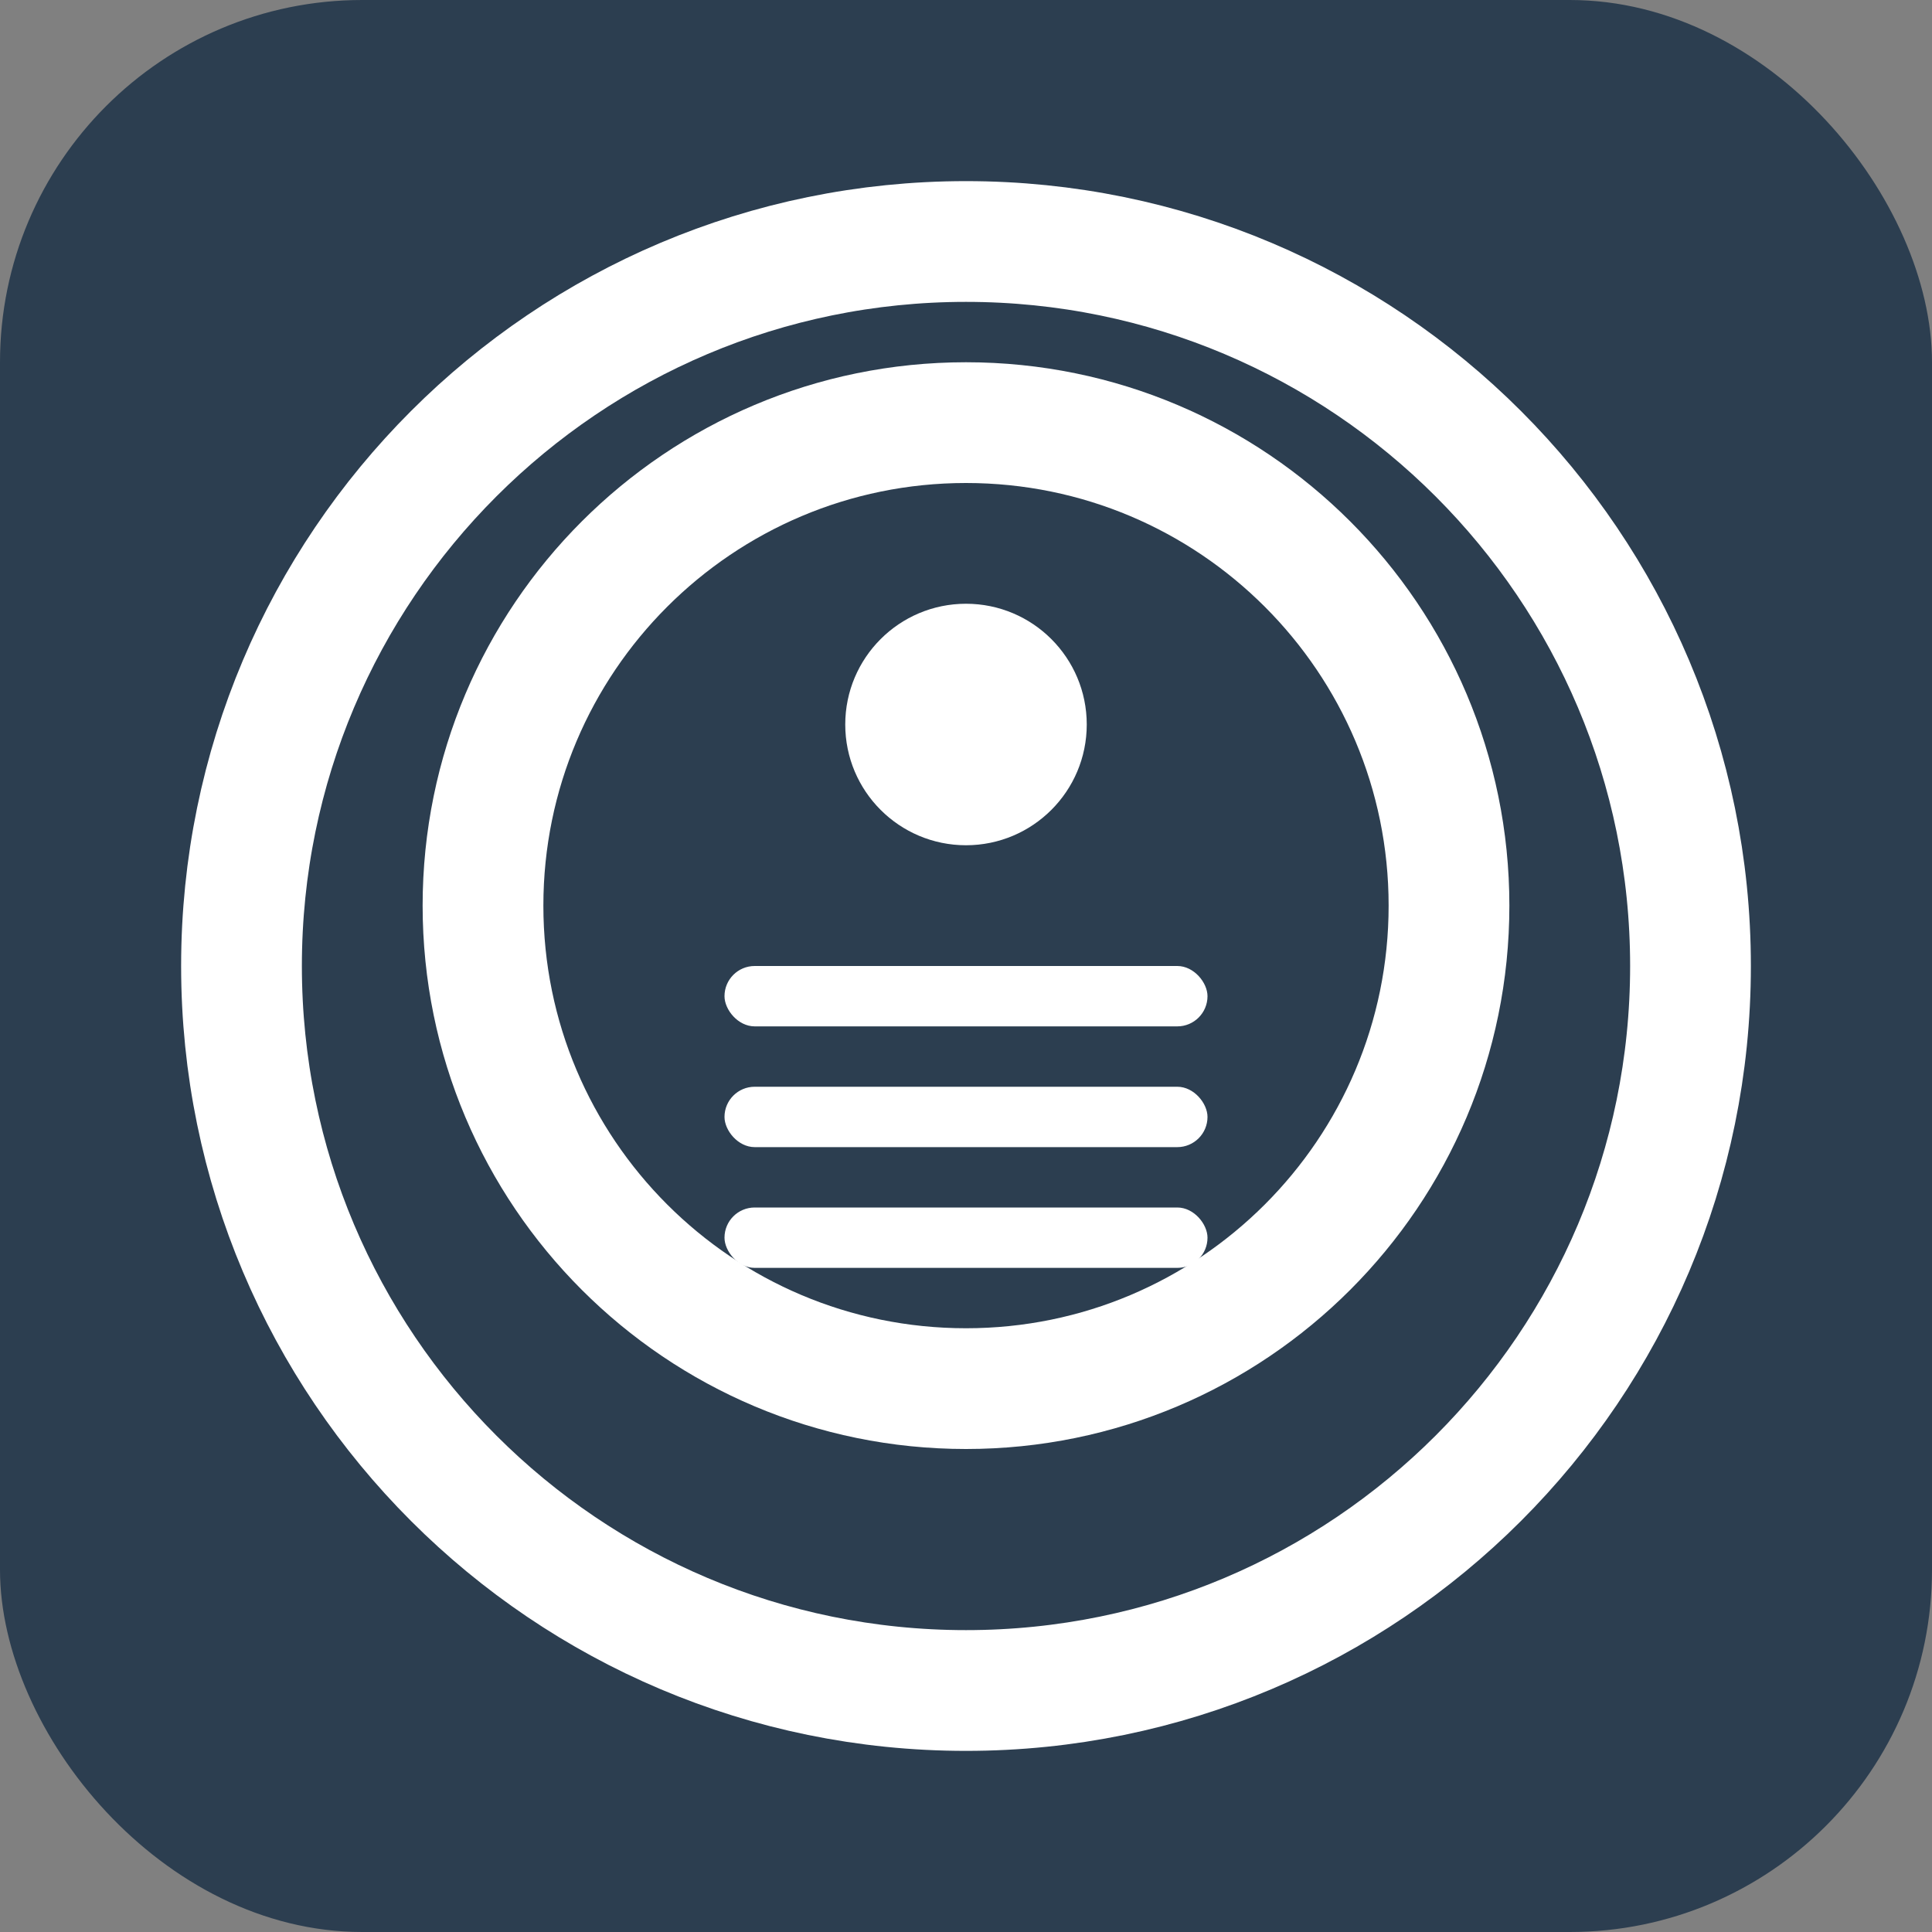
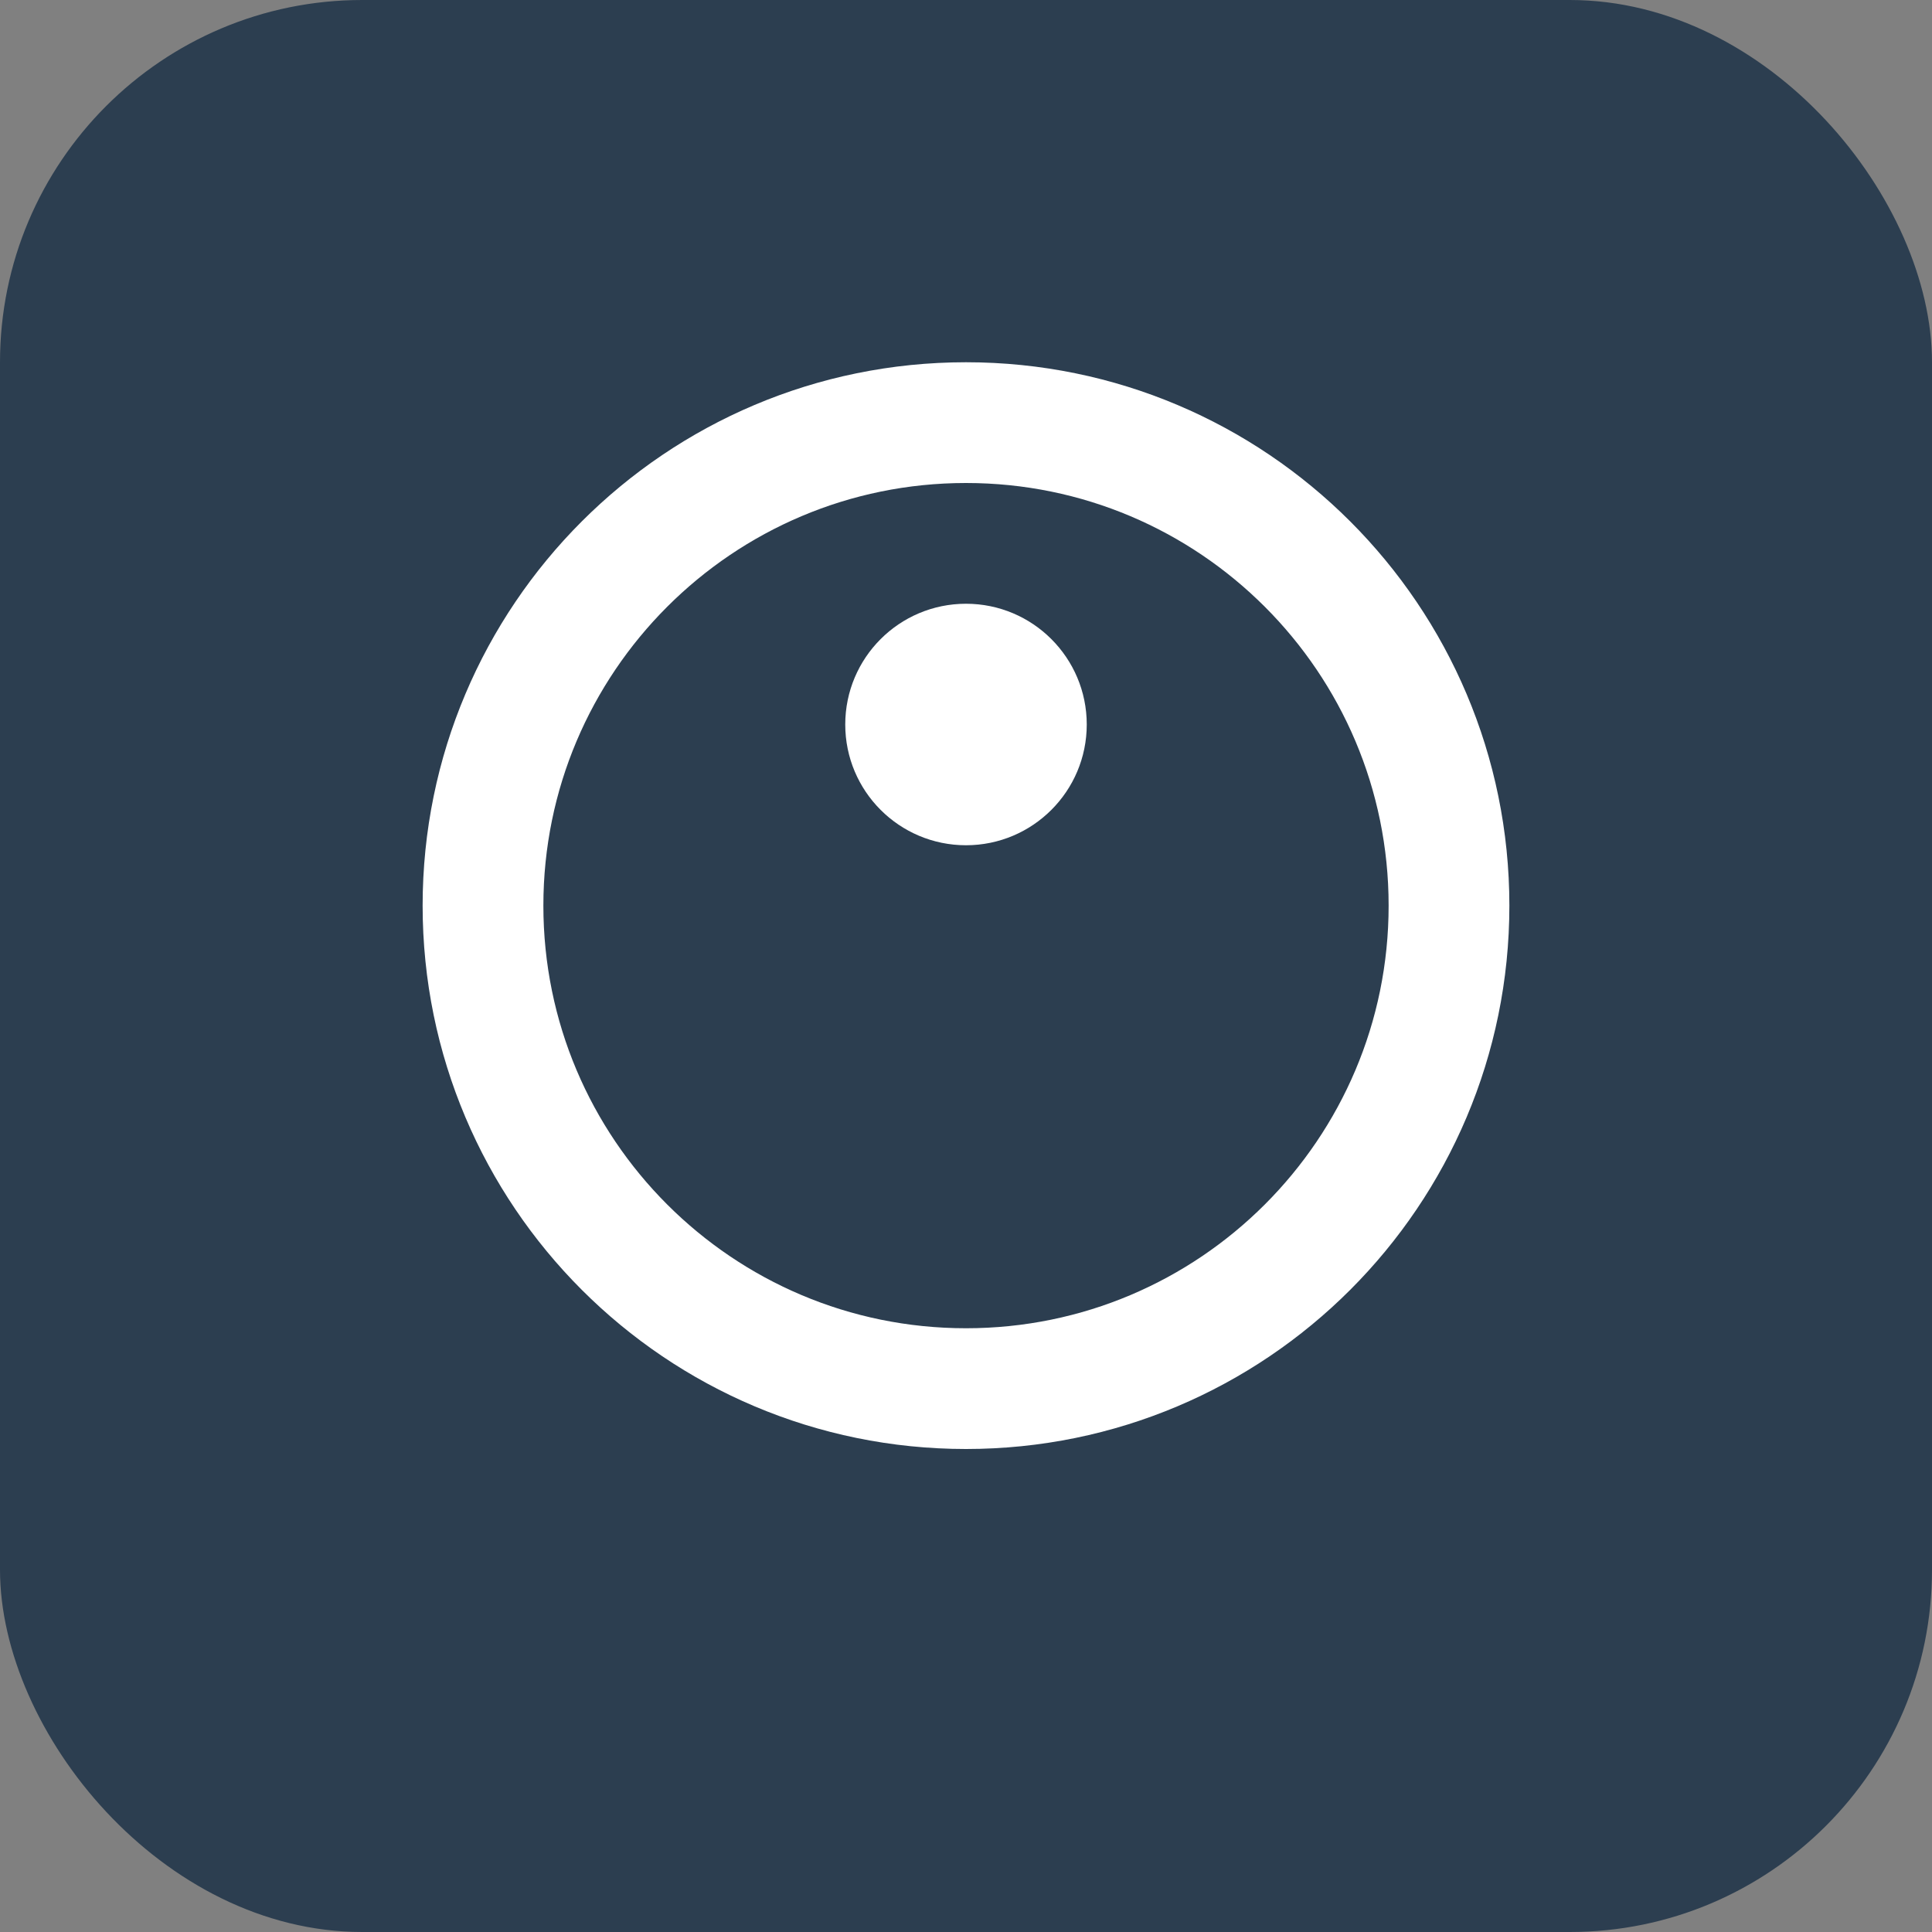
<svg xmlns="http://www.w3.org/2000/svg" width="32" height="32" viewBox="0 0 32 32" fill="none">
  <rect x="0" y="0" width="32" height="32" fill="#808080" stroke="none" />
  <rect width="32" height="32" rx="6" fill="#2C3E50" />
-   <path d="M16 4C9.373 4 4 9.373 4 16C4 22.627 9.373 28 16 28C22.627 28 28 22.627 28 16C28 9.373 22.627 4 16 4Z" fill="#2C3E50" stroke="white" stroke-width="2" />
  <path d="M16 7C11.582 7 8 10.582 8 15C8 19.418 11.582 23 16 23C20.418 23 24 19.418 24 15C24 10.582 20.418 7 16 7Z" fill="#2C3E50" stroke="white" stroke-width="2" />
  <circle cx="16" cy="12" r="2" fill="white" />
-   <rect x="12" y="16" width="8" height="1" rx="0.5" fill="white" />
-   <rect x="12" y="18" width="8" height="1" rx="0.5" fill="white" />
-   <rect x="12" y="20" width="8" height="1" rx="0.5" fill="white" />
</svg>